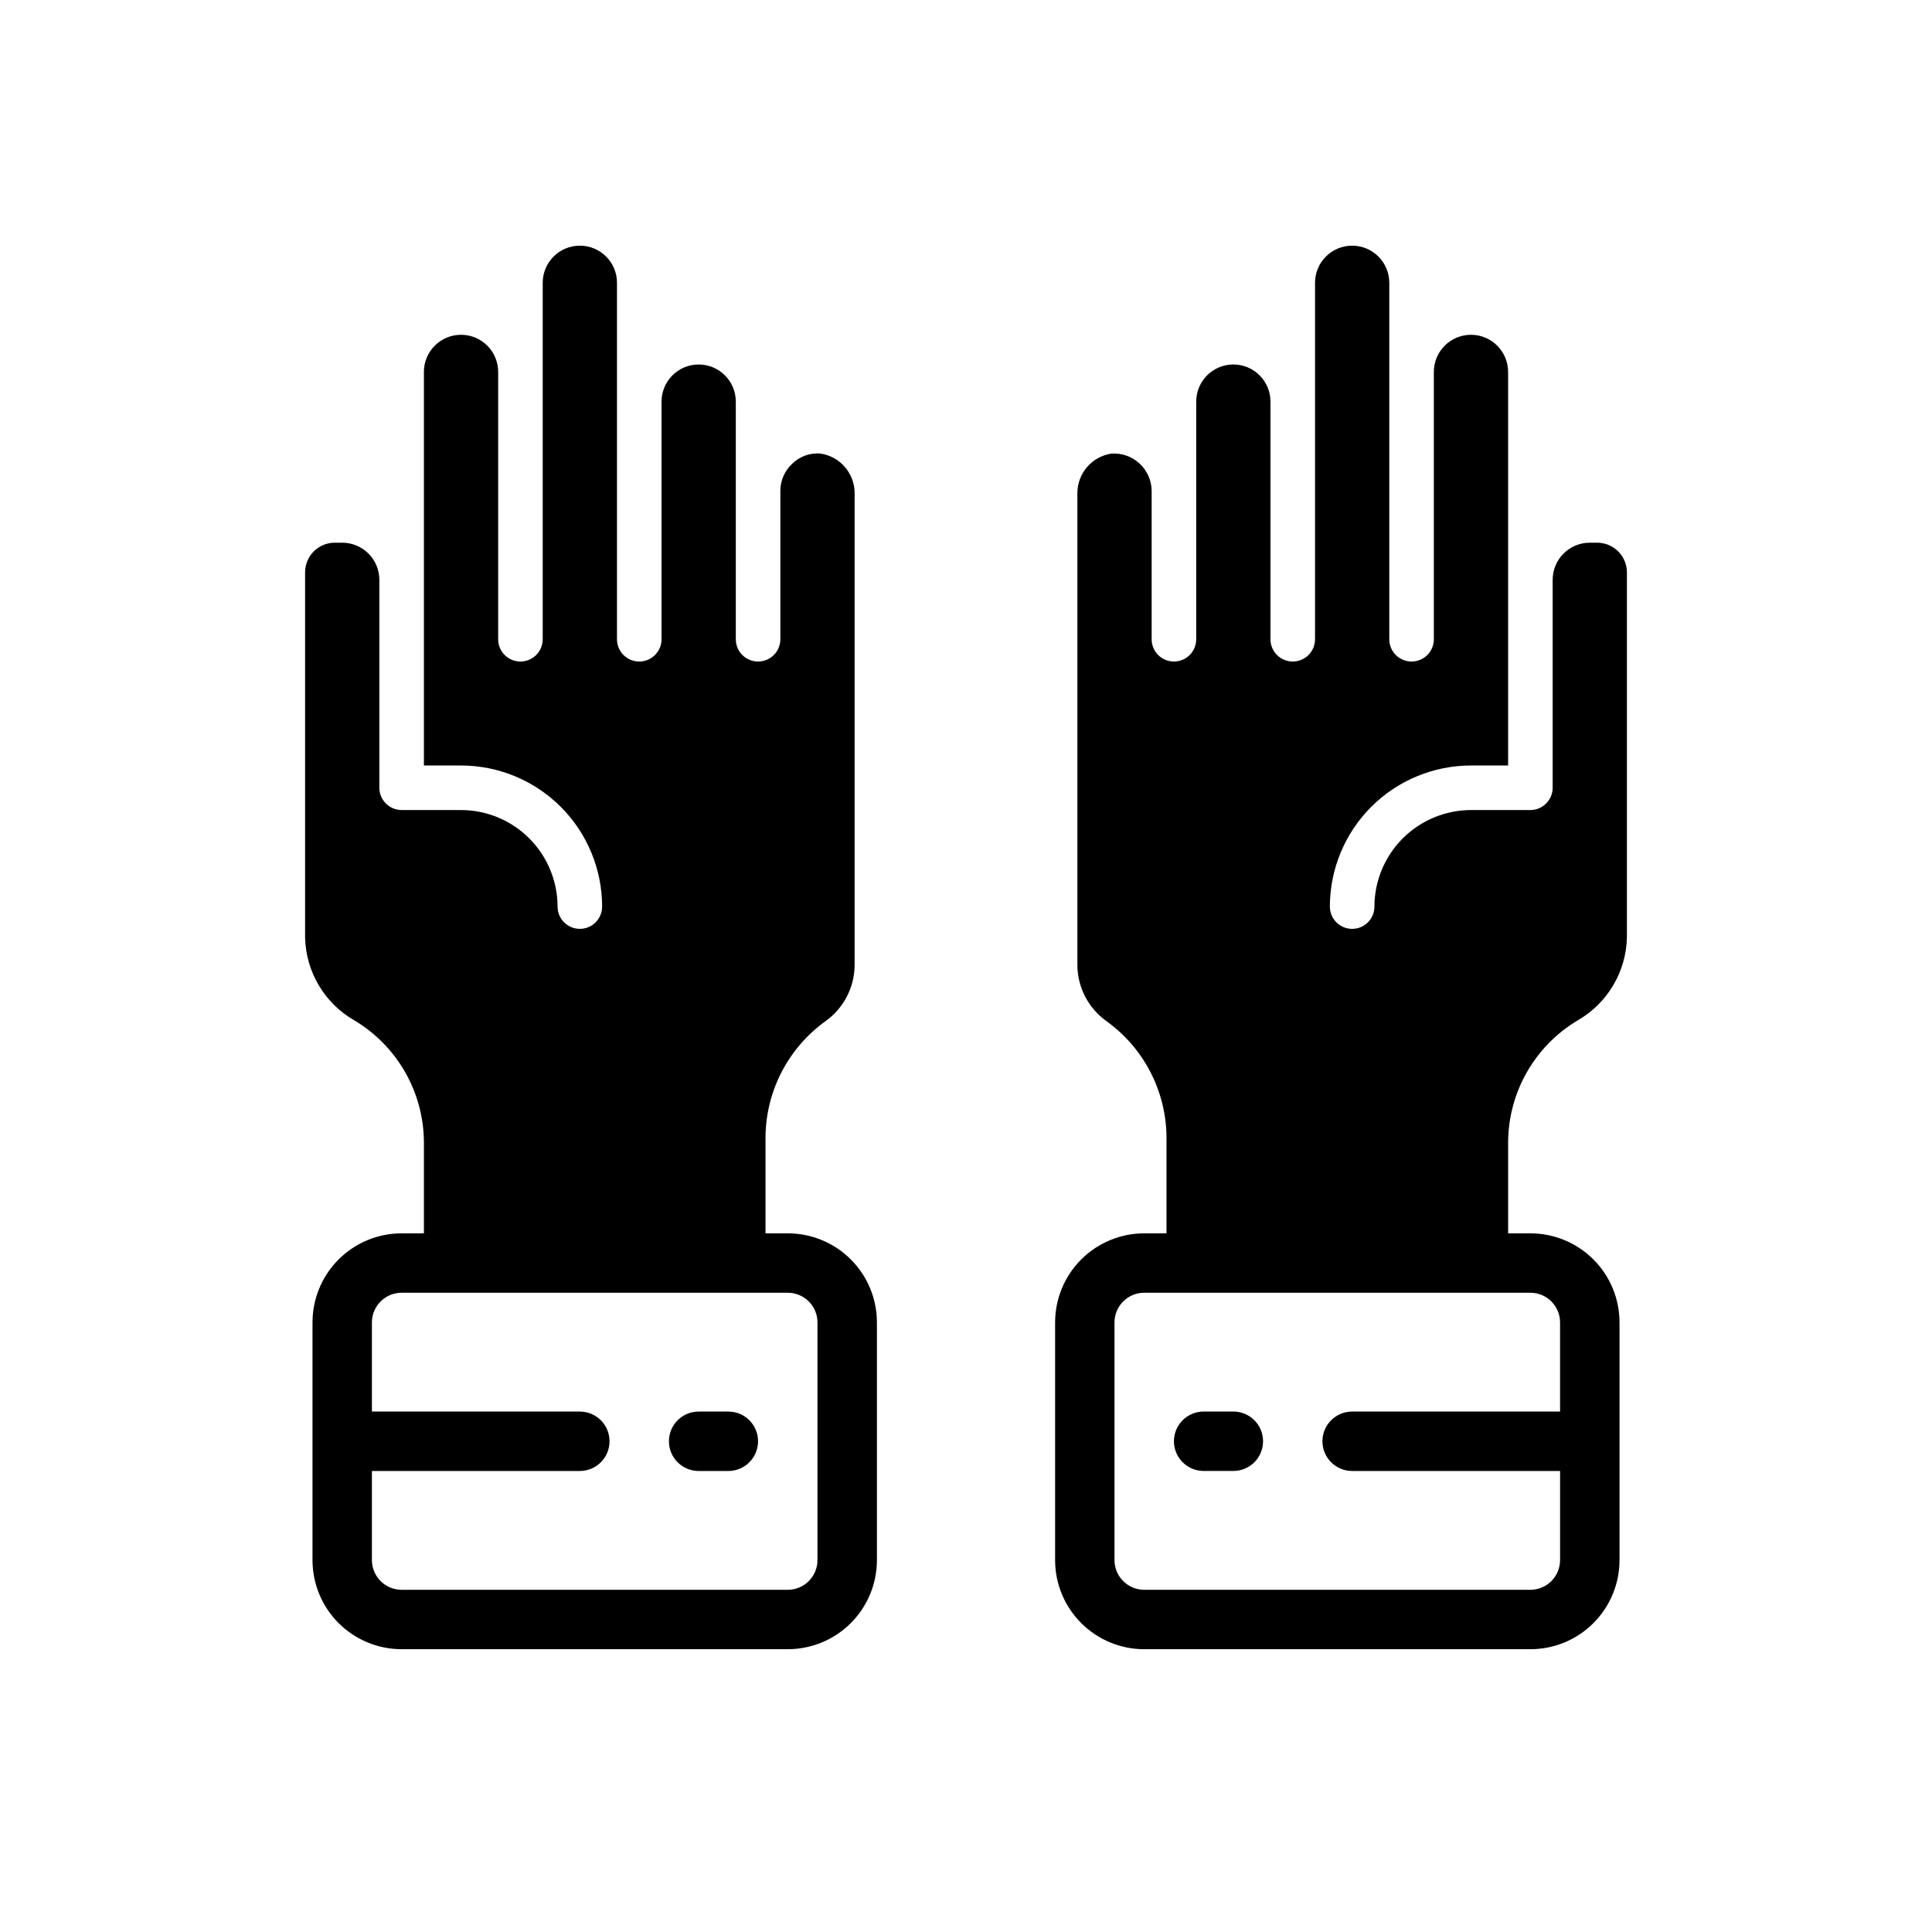
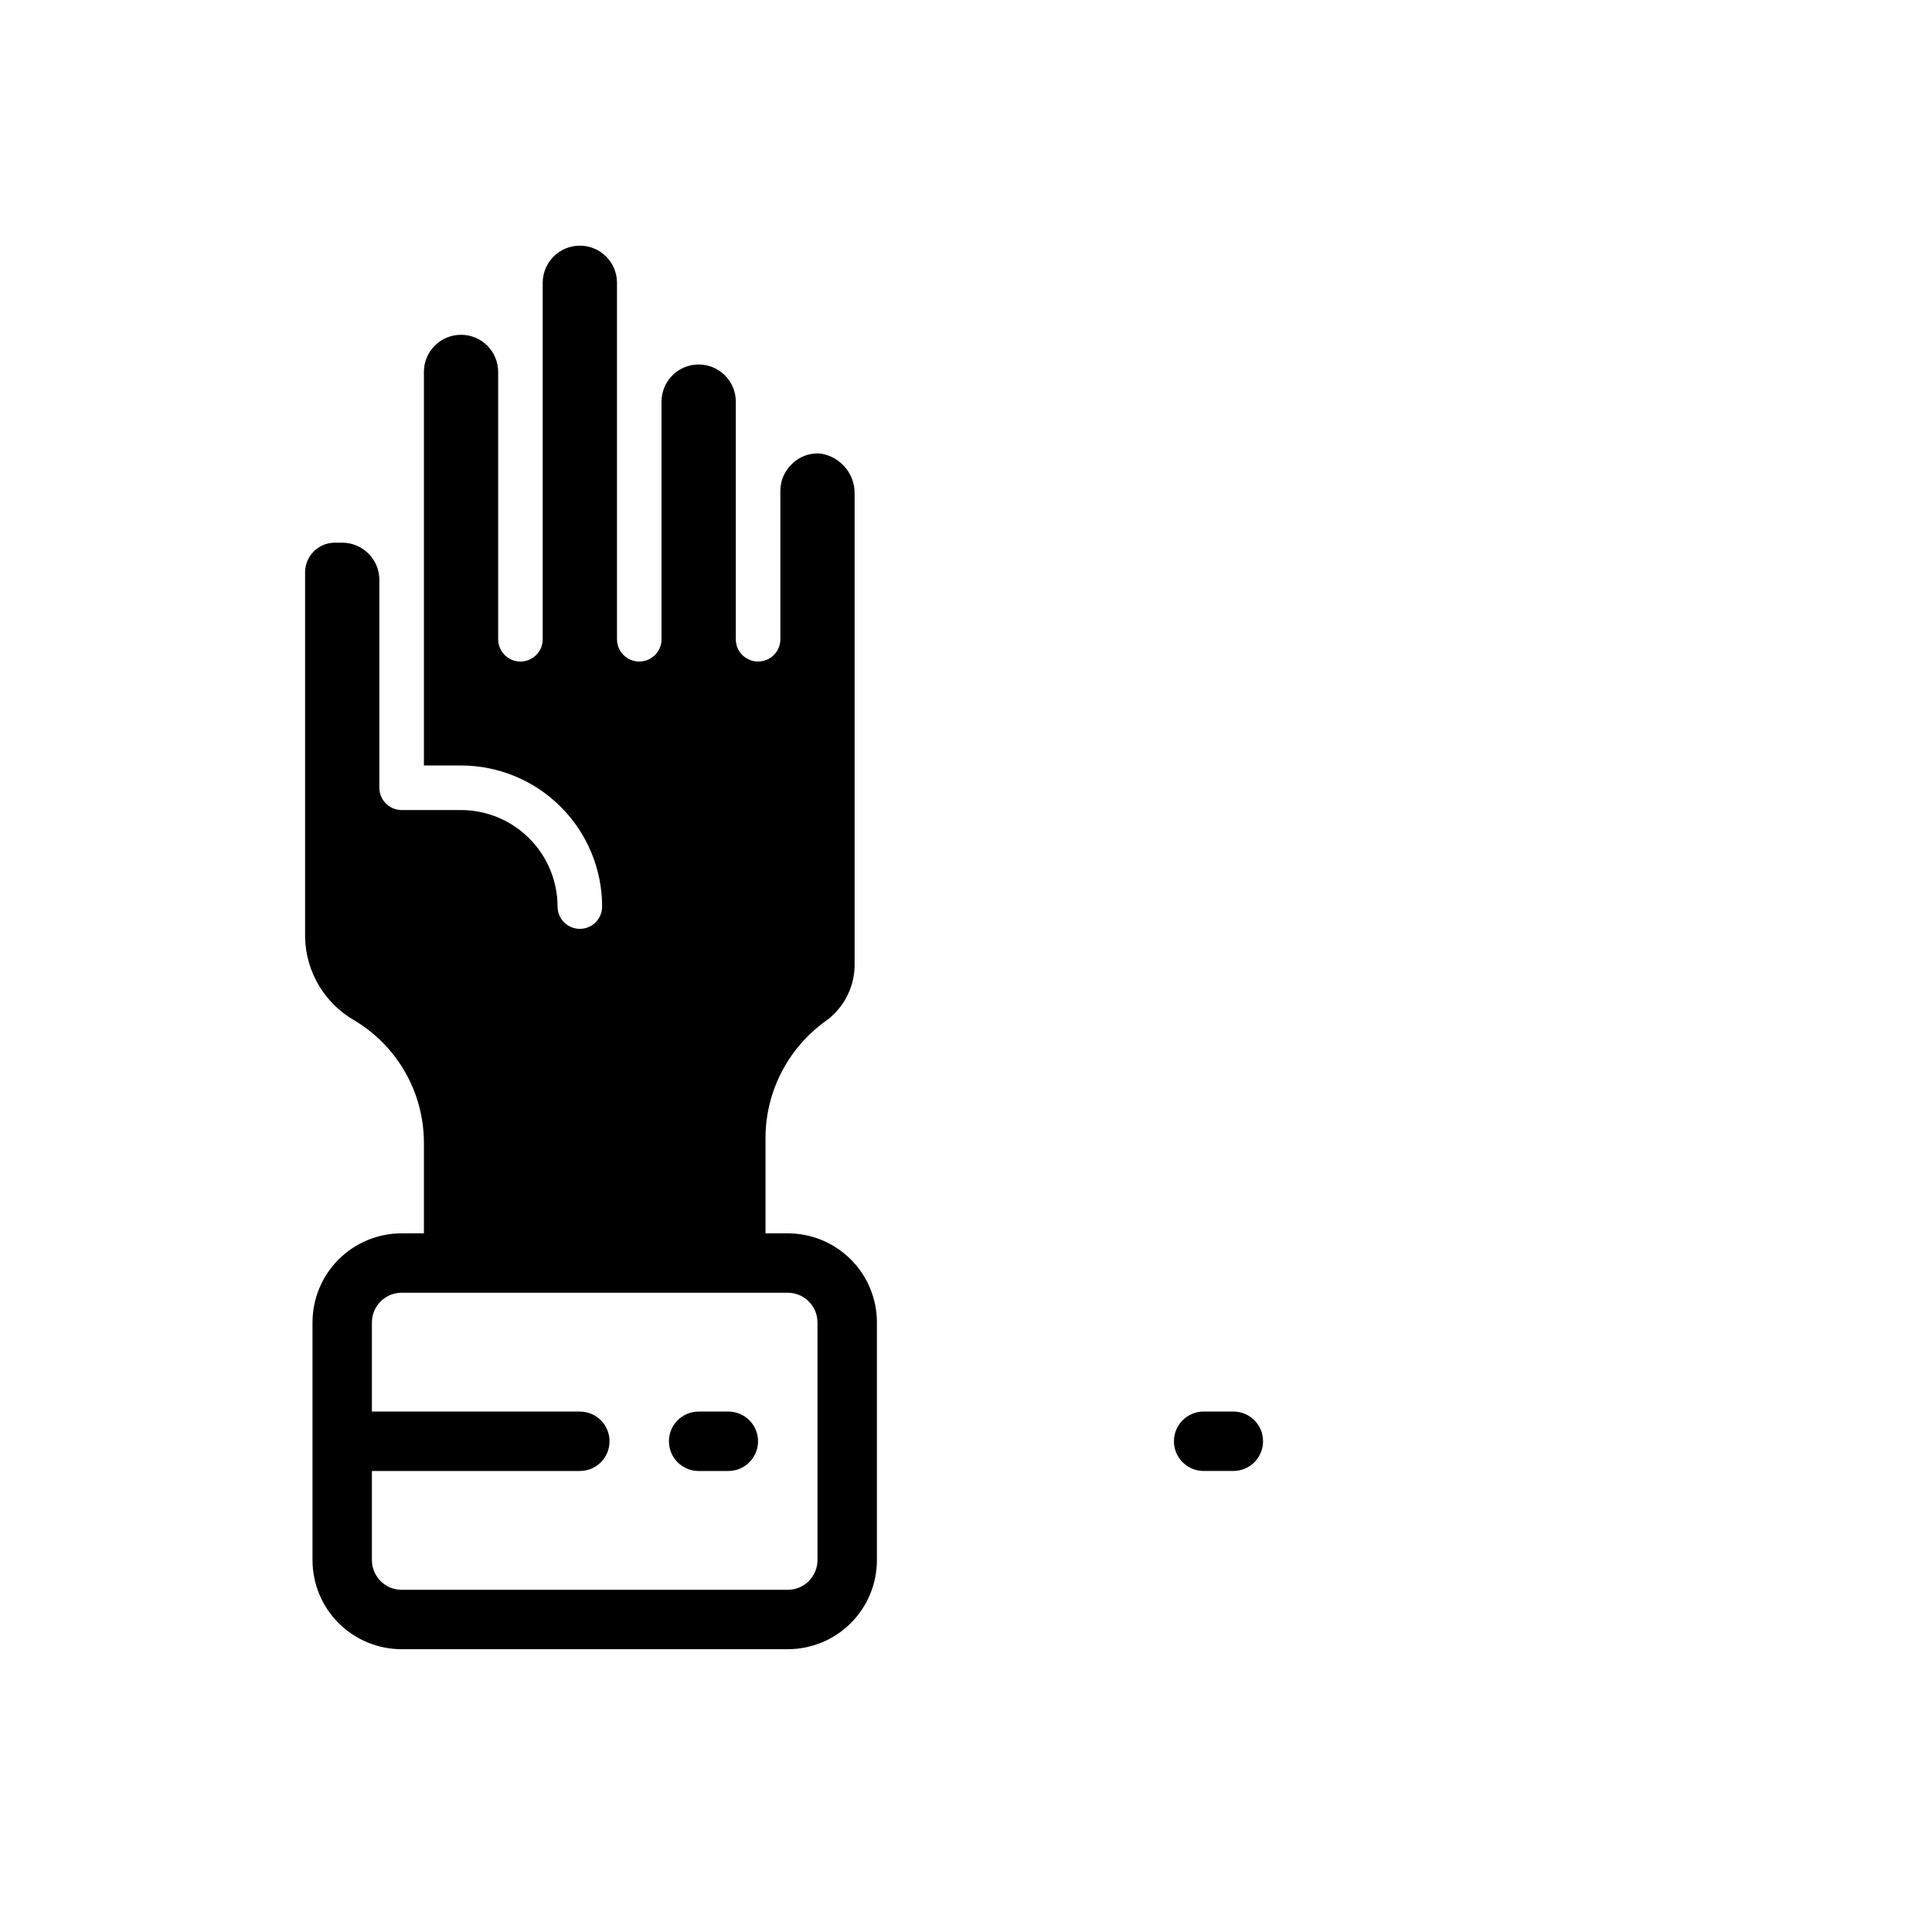
<svg xmlns="http://www.w3.org/2000/svg" fill="#000000" width="800px" height="800px" version="1.1" viewBox="144 144 512 512">
  <g>
    <path d="m352.77 470.85h-5.902v-25.664c0.148-12.133 6.047-23.473 15.895-30.562 4.742-3.379 7.606-8.801 7.719-14.621v-125.09c0.113-5.309-3.723-9.883-8.973-10.703-2.867-0.277-5.707 0.766-7.715 2.832-1.902 1.836-2.981 4.363-2.992 7.008v39.359c0 3.262-2.641 5.902-5.902 5.902s-5.902-2.641-5.902-5.902v-62.977c0-5.434-4.406-9.84-9.844-9.84-5.434 0-9.84 4.406-9.84 9.84v62.977c0 3.262-2.641 5.902-5.902 5.902s-5.902-2.641-5.902-5.902v-94.465c0-5.434-4.406-9.84-9.84-9.84-5.438 0-9.844 4.406-9.844 9.84v94.465c0 3.262-2.641 5.902-5.902 5.902s-5.902-2.641-5.902-5.902v-70.848c0-5.434-4.406-9.84-9.84-9.84-5.438 0-9.84 4.406-9.84 9.84v104.3h9.84c9.914 0.008 19.418 3.949 26.43 10.961 7.008 7.012 10.953 16.516 10.961 26.43 0 3.262-2.644 5.906-5.902 5.906-3.262 0-5.906-2.644-5.906-5.906-0.012-6.781-2.711-13.281-7.508-18.074-4.793-4.797-11.293-7.496-18.074-7.508h-15.746c-3.258-0.012-5.894-2.648-5.902-5.906v-55.102c0-2.613-1.039-5.113-2.883-6.961-1.848-1.844-4.348-2.883-6.957-2.883h-1.969c-4.348 0-7.871 3.527-7.871 7.875v96.766c0.215 9.094 5.16 17.418 13.047 21.949 11.352 6.769 18.344 18.977 18.441 32.191v24.246h-5.906c-6.262 0-12.27 2.488-16.699 6.918-4.43 4.426-6.918 10.434-6.918 16.695v62.977c0 6.266 2.488 12.273 6.918 16.699 4.43 4.43 10.438 6.918 16.699 6.918h102.34c6.266 0 12.27-2.488 16.699-6.918 4.43-4.426 6.918-10.434 6.918-16.699v-62.977c0-6.262-2.488-12.27-6.918-16.695-4.43-4.43-10.434-6.918-16.699-6.918zm7.871 86.594v-0.004c-0.004 4.348-3.523 7.871-7.871 7.875h-102.34c-4.344-0.004-7.867-3.527-7.871-7.875v-23.613h55.105c4.348 0 7.871-3.527 7.871-7.875 0-4.348-3.523-7.871-7.871-7.871h-55.105v-23.617c0.004-4.344 3.527-7.867 7.871-7.871h102.34c4.348 0.004 7.867 3.527 7.871 7.871z" />
-     <path d="m562.1 414.41c7.887-4.531 12.832-12.855 13.051-21.949v-96.766c0-2.09-0.832-4.09-2.309-5.566-1.477-1.477-3.477-2.309-5.566-2.309h-1.965c-5.438 0-9.84 4.406-9.84 9.844v55.105-0.004c-0.012 3.258-2.648 5.894-5.906 5.906h-15.742c-6.781 0.012-13.281 2.711-18.078 7.508-4.793 4.793-7.496 11.293-7.508 18.074 0 3.262-2.644 5.906-5.902 5.906-3.262 0-5.906-2.644-5.906-5.906 0.012-9.914 3.953-19.418 10.965-26.43 7.008-7.012 16.516-10.953 26.43-10.961h9.84v-104.3c0-5.434-4.406-9.84-9.84-9.84-5.438 0-9.84 4.406-9.84 9.84v70.848c0 3.262-2.644 5.902-5.906 5.902s-5.902-2.641-5.902-5.902v-94.465c0-5.434-4.406-9.84-9.84-9.84-5.438 0-9.84 4.406-9.84 9.84v94.465c0 3.262-2.644 5.902-5.906 5.902-3.262 0-5.902-2.641-5.902-5.902v-62.977c0-5.434-4.406-9.84-9.84-9.84s-9.84 4.406-9.84 9.84v62.977c0 3.262-2.644 5.902-5.906 5.902-3.258 0-5.902-2.641-5.902-5.902v-39.359c-0.035-2.754-1.203-5.371-3.231-7.231-2.023-1.863-4.731-2.809-7.477-2.609-5.25 0.82-9.082 5.394-8.973 10.703v125.09c0.113 5.82 2.977 11.242 7.719 14.621 9.848 7.09 15.75 18.43 15.895 30.562v25.664h-5.902c-6.262 0-12.27 2.488-16.699 6.918-4.43 4.426-6.918 10.434-6.918 16.695v62.977c0 6.266 2.488 12.273 6.918 16.699 4.43 4.43 10.438 6.918 16.699 6.918h102.34c6.266 0 12.27-2.488 16.699-6.918 4.43-4.426 6.918-10.434 6.918-16.699v-62.977c0-6.262-2.488-12.27-6.918-16.695-4.43-4.43-10.434-6.918-16.699-6.918h-5.902v-24.246c0.098-13.215 7.086-25.422 18.438-32.191zm-4.664 80.051v23.617h-55.102c-4.348 0-7.875 3.523-7.875 7.871 0 4.348 3.527 7.875 7.875 7.875h55.105v23.617l-0.004-0.004c-0.004 4.348-3.523 7.871-7.871 7.875h-102.34c-4.348-0.004-7.867-3.527-7.871-7.875v-62.977c0.004-4.344 3.523-7.867 7.871-7.871h102.34c4.348 0.004 7.867 3.527 7.871 7.871z" />
    <path d="m337.02 518.08h-7.875c-4.348 0-7.871 3.523-7.871 7.871 0 4.348 3.523 7.875 7.871 7.875h7.875c4.348 0 7.871-3.527 7.871-7.875 0-4.348-3.523-7.871-7.871-7.871z" />
    <path d="m462.98 533.82h7.871c4.348 0 7.871-3.527 7.871-7.875 0-4.348-3.523-7.871-7.871-7.871h-7.871c-4.348 0-7.875 3.523-7.875 7.871 0 4.348 3.527 7.875 7.875 7.875z" />
  </g>
</svg>